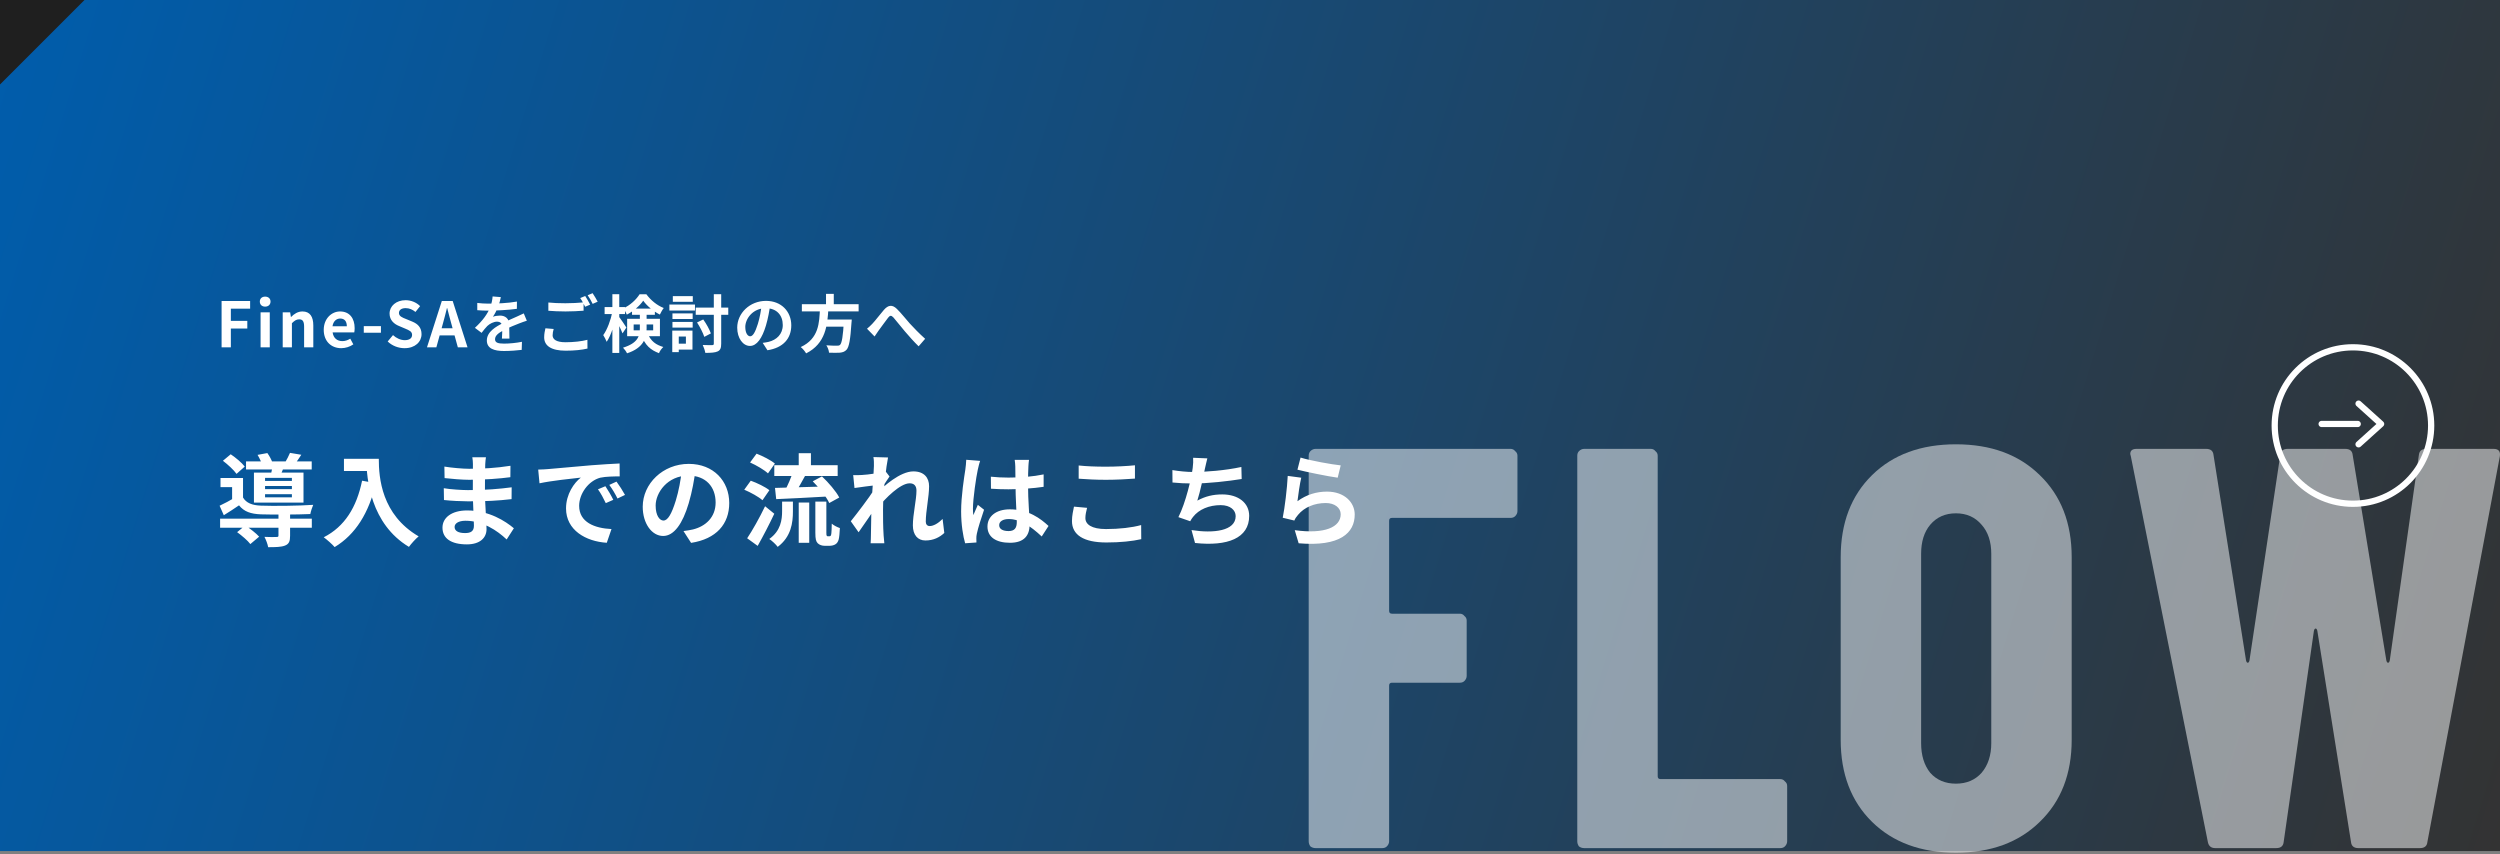
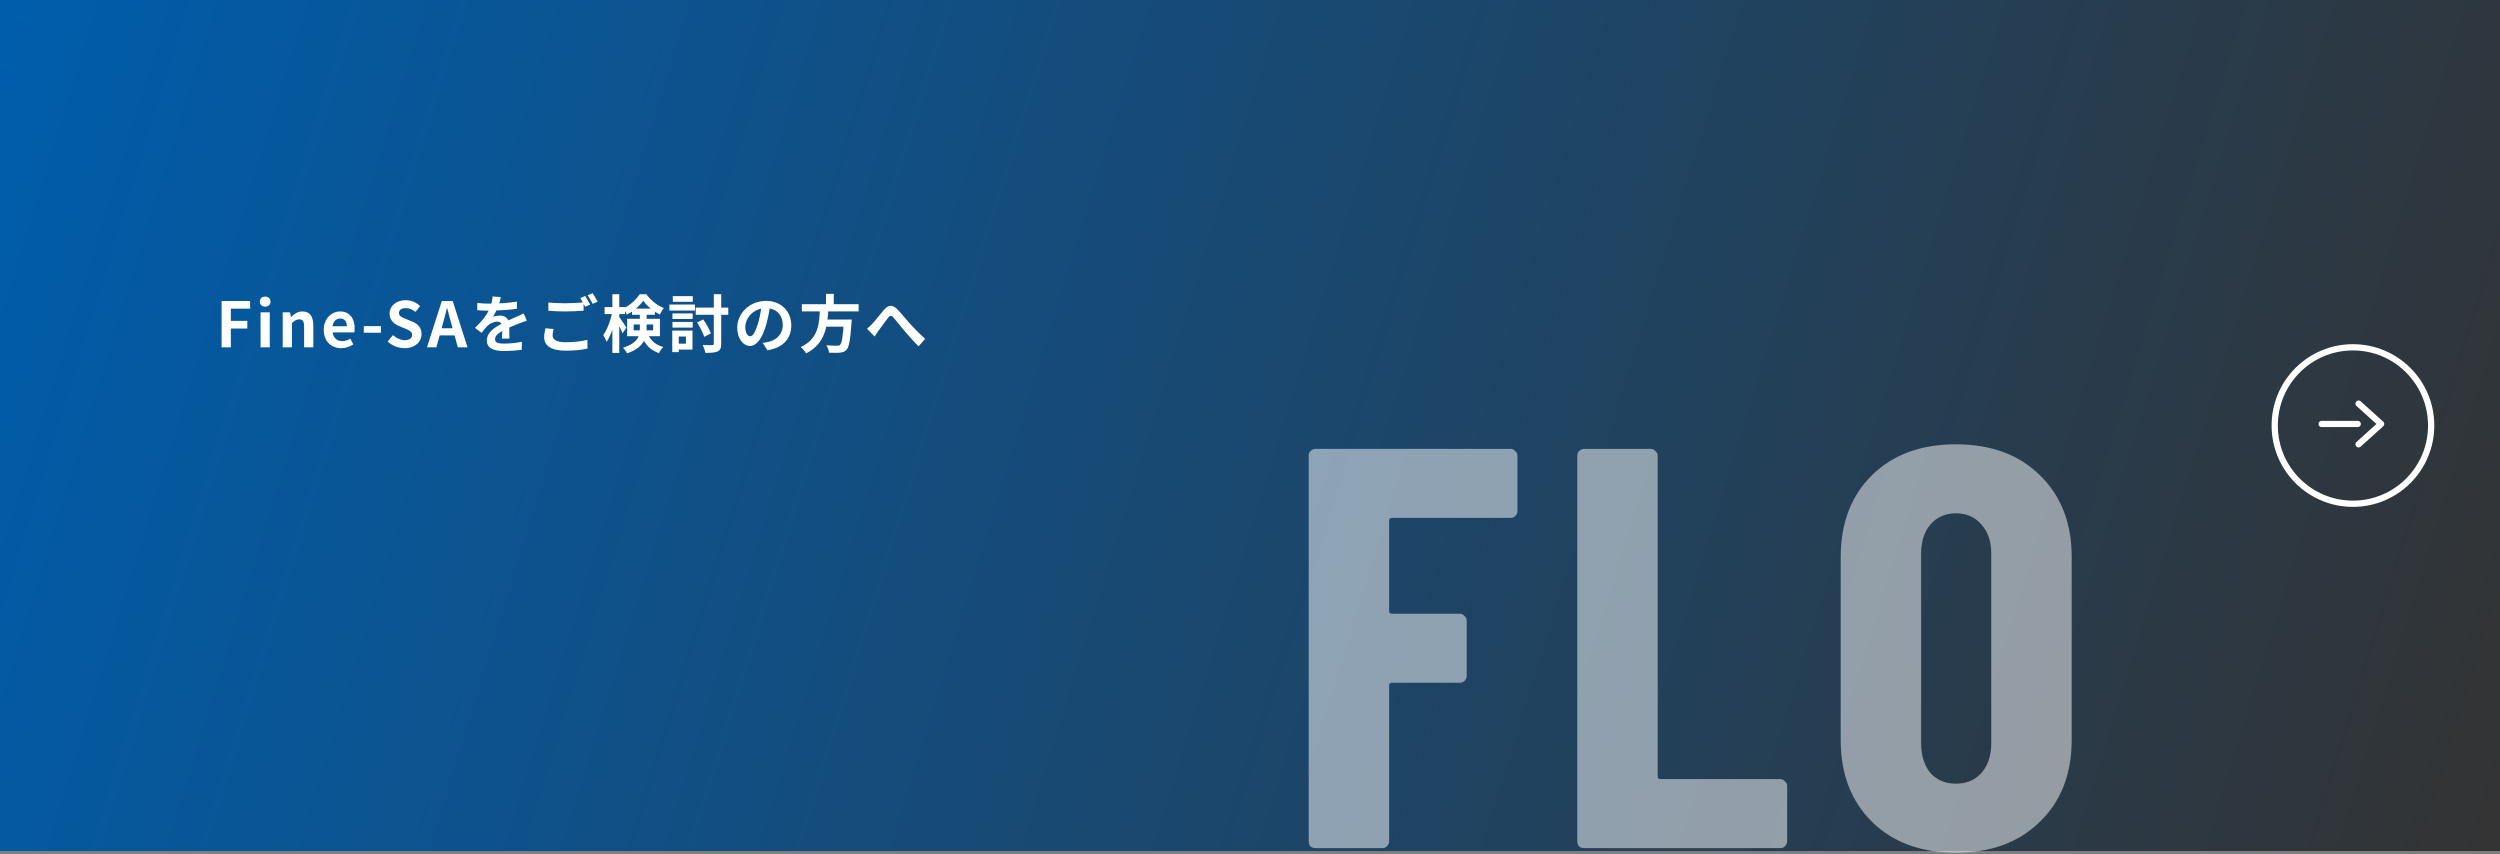
<svg xmlns="http://www.w3.org/2000/svg" width="799" height="273" viewBox="0 0 799 273" fill="none">
  <rect x="0" y="0" width="799" height="273" fill="#808080" stroke="none" />
  <rect width="799" height="272" fill="url(#paint0_linear_1253_9265)" />
-   <path d="M70.344 165.76H99.656V168.672H70.344V165.76ZM78.632 147.456H99.624V150.048H78.632V147.456ZM89 164.064H92.712V171.232C92.712 172.96 92.392 173.856 91.08 174.368C89.832 174.848 88.104 174.88 85.704 174.88C85.544 173.888 85 172.512 84.52 171.584C86.088 171.68 87.88 171.648 88.36 171.616C88.872 171.616 89 171.52 89 171.136V164.064ZM75.784 170.08L78.376 167.936C79.912 168.928 81.864 170.432 82.824 171.52L80.008 173.888C79.208 172.8 77.288 171.168 75.784 170.08ZM71.24 147.264L73.736 145.184C75.336 146.272 77.32 147.904 78.216 149.12L75.592 151.456C74.76 150.24 72.84 148.48 71.24 147.264ZM82.312 145.376L85.448 144.8C86.12 145.728 86.824 147.04 87.112 147.936L83.816 148.608C83.56 147.744 82.92 146.368 82.312 145.376ZM84.712 155.328V156.32H93.288V155.328H84.712ZM84.712 157.952V158.944H93.288V157.952H84.712ZM84.712 152.736V153.696H93.288V152.736H84.712ZM81.16 151.04H97V160.64H81.16V151.04ZM77.672 152.768V160.288H74.184V155.68H70.472V152.768H77.672ZM87.144 148.512L90.952 148.768C90.472 149.984 90.024 151.008 89.672 151.808L86.632 151.424C86.856 150.496 87.08 149.312 87.144 148.512ZM92.68 144.736L96.296 145.344C95.528 146.592 94.76 147.616 94.152 148.416L91.112 147.808C91.656 146.88 92.328 145.632 92.68 144.736ZM77.672 159.008C78.696 160.768 80.648 161.504 83.368 161.6C87.272 161.76 95.656 161.664 100.104 161.344C99.784 162.048 99.336 163.424 99.176 164.288C95.08 164.48 87.336 164.512 83.4 164.384C80.136 164.256 77.992 163.52 76.392 161.504C74.888 162.56 73.288 163.552 71.528 164.672L70.184 161.632C71.688 160.928 73.512 159.968 75.112 159.008H77.672ZM109.928 146.624H118.984V150.528H109.928V146.624ZM117.096 146.624H121.064C121.064 152.704 121.928 164.48 133.8 171.424C132.904 172.128 131.368 173.824 130.696 174.784C118.504 167.456 117.096 153.152 117.096 146.624ZM115.72 153.632L120.136 154.432C117.896 163.936 113.64 170.816 106.952 174.848C106.248 174.016 104.456 172.416 103.464 171.712C110.152 168.32 113.992 162.112 115.72 153.632ZM155.304 146.144C155.208 146.784 155.112 147.584 155.08 148.416C155.016 150.048 154.984 154.592 154.984 157.28C154.984 160.8 155.496 166.592 155.496 169.12C155.496 171.872 153.416 173.984 149.224 173.984C144.104 173.984 141.416 172.032 141.416 168.64C141.416 165.408 144.392 163.136 149.288 163.136C156.328 163.136 161.576 166.592 164.232 168.832L161.928 172.416C158.888 169.536 154.248 166.432 148.776 166.432C146.536 166.432 145.288 167.296 145.288 168.416C145.288 169.632 146.408 170.368 148.616 170.368C150.312 170.368 151.464 169.888 151.464 168.032C151.464 166.112 151.112 160.384 151.112 157.28C151.112 154.208 151.144 150.144 151.144 148.32C151.144 147.744 151.08 146.752 150.952 146.144H155.304ZM142.024 149.12C144.296 149.504 147.976 149.824 149.928 149.824C154.28 149.824 158.472 149.6 163.144 148.864L163.112 152.512C159.848 152.96 154.76 153.344 149.96 153.344C147.912 153.344 144.2 153.056 142.088 152.8L142.024 149.12ZM141.832 156.032C143.944 156.416 147.848 156.64 149.544 156.64C155.464 156.64 159.592 156.256 163.528 155.744L163.496 159.52C159.08 160.032 155.592 160.224 149.512 160.224C147.624 160.224 144.008 160.064 141.896 159.808L141.832 156.032ZM172.008 150.08C173.256 150.048 174.536 149.984 175.144 149.92C177.8 149.664 183.08 149.216 188.936 148.704C192.264 148.448 195.752 148.224 198.024 148.128L198.056 152.256C196.328 152.256 193.576 152.288 191.848 152.672C188.008 153.696 185.096 157.856 185.096 161.664C185.096 166.912 190.024 168.832 195.432 169.088L193.928 173.472C187.24 173.056 180.904 169.44 180.904 162.496C180.904 157.92 183.496 154.272 185.64 152.64C182.664 152.96 176.104 153.664 172.424 154.464L172.008 150.08ZM193.48 155.392C194.248 156.512 195.4 158.464 196.008 159.744L193.608 160.8C192.776 159.072 192.104 157.792 191.112 156.384L193.48 155.392ZM197.032 153.92C197.864 155.04 199.08 156.928 199.752 158.176L197.352 159.328C196.488 157.6 195.752 156.384 194.728 154.976L197.032 153.92ZM222.312 150.08C221.864 153.344 221.224 157.088 220.104 160.864C218.184 167.328 215.432 171.296 211.944 171.296C208.36 171.296 205.416 167.36 205.416 161.952C205.416 154.592 211.848 148.256 220.136 148.256C228.04 148.256 233.064 153.76 233.064 160.768C233.064 167.488 228.936 172.256 220.872 173.504L218.44 169.728C219.688 169.568 220.584 169.408 221.448 169.216C225.512 168.224 228.712 165.312 228.712 160.608C228.712 155.584 225.576 152 220.04 152C213.256 152 209.544 157.536 209.544 161.568C209.544 164.8 210.824 166.368 212.04 166.368C213.416 166.368 214.632 164.32 215.976 160C216.904 156.992 217.608 153.312 217.928 149.952L222.312 150.08ZM247.464 148.672H267.72V152.128H247.464V148.672ZM255.272 144.832H259.176V150.304H255.272V144.832ZM255.272 160.608H258.632V173.472H255.272V160.608ZM249.96 160.32H253.416V163.456C253.416 167.04 252.872 171.552 248.552 174.784C248.008 174.016 246.728 172.832 245.864 172.256C249.544 169.632 249.96 166.112 249.96 163.328V160.32ZM253.48 150.56L257.512 151.712C256.264 153.984 254.92 156.448 253.832 158.016L250.76 156.96C251.752 155.2 252.904 152.544 253.48 150.56ZM259.752 153.824L262.696 152.256C264.808 154.24 267.208 157.024 268.232 159.008L265.032 160.768C264.136 158.816 261.832 155.904 259.752 153.824ZM247.688 155.936C251.88 155.84 258.376 155.648 264.488 155.456L264.392 158.688C258.568 159.04 252.456 159.328 248.072 159.52L247.688 155.936ZM239.72 147.808L241.8 144.992C243.784 145.76 246.376 147.072 247.656 148.16L245.448 151.296C244.264 150.176 241.736 148.704 239.72 147.808ZM237.864 156.512L239.944 153.632C241.928 154.336 244.584 155.616 245.896 156.672L243.688 159.872C242.472 158.784 239.912 157.376 237.864 156.512ZM238.792 172.032C240.424 169.6 242.728 165.536 244.52 161.792L247.464 164.192C245.864 167.584 243.944 171.296 242.152 174.464L238.792 172.032ZM260.584 160.32H264.104V170.304C264.104 170.816 264.136 171.104 264.232 171.232C264.264 171.328 264.424 171.392 264.552 171.392C264.68 171.392 264.904 171.392 265.064 171.392C265.224 171.392 265.384 171.36 265.48 171.232C265.576 171.168 265.64 170.944 265.704 170.432C265.768 169.92 265.8 168.8 265.832 167.36C266.44 167.904 267.56 168.48 268.424 168.768C268.36 170.208 268.232 171.872 268.008 172.544C267.784 173.216 267.464 173.696 266.952 173.984C266.504 174.272 265.768 174.432 265.192 174.432C264.68 174.432 263.976 174.432 263.496 174.432C262.76 174.432 261.896 174.176 261.352 173.632C260.808 173.056 260.584 172.384 260.584 170.208V160.32ZM301.8 170.336C300.296 171.712 298.376 172.736 295.752 172.736C293.352 172.736 291.752 171.008 291.752 167.904C291.752 164.416 292.904 159.744 292.904 156.8C292.904 155.232 292.104 154.464 290.728 154.464C287.752 154.464 282.984 159.168 280.424 162.432L280.392 157.504C282.344 155.456 287.688 150.656 291.912 150.656C295.368 150.656 296.936 152.704 296.936 155.392C296.936 158.688 295.88 163.392 295.88 166.72C295.88 167.552 296.328 168.128 297.128 168.128C298.312 168.128 299.816 167.296 301.256 165.856L301.8 170.336ZM279.688 155.104C278.248 155.264 275.208 155.648 273.096 155.968L272.68 151.84C273.576 151.872 274.312 151.872 275.464 151.808C277.48 151.712 281.576 151.104 283.016 150.624L284.296 152.288C283.752 153.024 282.76 154.592 282.216 155.424L280.36 161.44C278.952 163.488 276.104 167.776 274.408 170.112L271.912 166.592C273.928 164.096 277.768 159.04 279.368 156.512L279.432 155.68L279.688 155.104ZM279.304 148.928C279.304 148.032 279.336 147.072 279.144 146.08L283.816 146.208C283.272 148.768 282.216 157.152 282.216 162.88C282.216 165.472 282.216 168.192 282.408 171.168C282.44 171.744 282.568 172.928 282.632 173.632H278.248C278.312 172.896 278.344 171.776 278.344 171.264C278.376 168.16 278.408 166.016 278.504 162.016C278.6 159.168 279.304 150.208 279.304 148.928ZM316.68 152.352C318.536 152.544 320.36 152.64 322.312 152.64C326.216 152.64 330.216 152.32 333.544 151.616V155.584C330.184 156.096 326.152 156.352 322.312 156.384C320.424 156.384 318.6 156.32 316.712 156.192L316.68 152.352ZM328.872 146.976C328.776 147.584 328.712 148.352 328.68 149.024C328.616 150.08 328.552 152.288 328.552 154.592C328.552 160.48 329.064 164.64 329.064 167.68C329.064 171.04 327.4 173.472 322.792 173.472C318.344 173.472 315.592 171.648 315.592 168.288C315.592 165.024 318.344 162.784 322.728 162.784C328.744 162.784 332.616 165.792 335.112 168.096L332.936 171.456C329.256 168.032 326.024 165.888 322.408 165.888C320.584 165.888 319.336 166.624 319.336 167.84C319.336 169.152 320.616 169.728 322.344 169.728C324.296 169.728 324.968 168.704 324.968 166.816C324.968 164.608 324.552 159.232 324.552 154.624C324.552 152.192 324.52 150.048 324.488 149.088C324.488 148.576 324.392 147.584 324.296 146.976H328.872ZM313.256 147.296C313 147.936 312.616 149.6 312.488 150.176C312.008 152.32 310.952 159.36 310.952 162.56C310.952 163.168 310.984 164 311.08 164.64C311.528 163.52 312.072 162.432 312.52 161.344L314.504 162.912C313.608 165.568 312.552 168.8 312.2 170.56C312.104 171.008 312.008 171.712 312.04 172.032C312.04 172.384 312.04 172.928 312.072 173.376L308.456 173.632C307.816 171.424 307.176 167.744 307.176 163.424C307.176 158.592 308.136 152.544 308.52 150.08C308.648 149.184 308.776 147.936 308.808 146.944L313.256 147.296ZM344.744 148.768C347.112 149.024 350.088 149.152 353.48 149.152C356.616 149.152 360.296 148.96 362.728 148.704V152.96C360.488 153.152 356.552 153.344 353.48 153.344C350.152 153.344 347.368 153.184 344.744 152.992V148.768ZM347.432 162.304C347.144 163.456 346.888 164.48 346.888 165.568C346.888 167.584 348.872 169.088 353.48 169.088C357.768 169.088 361.864 168.608 364.712 167.808L364.744 172.32C361.928 172.96 358.088 173.376 353.608 173.376C346.312 173.376 342.6 170.944 342.6 166.528C342.6 164.704 343.016 163.136 343.24 161.92L347.432 162.304ZM385.864 146.496C385.544 147.648 385.352 148.736 385.096 149.76C384.584 152.32 383.624 157.024 382.664 160C385.256 158.592 387.752 158.016 390.632 158.016C395.784 158.016 399.24 160.736 399.24 164.864C399.24 172.032 392.296 174.656 381.928 173.536L380.808 169.408C387.848 170.528 394.92 169.696 394.92 164.96C394.92 163.072 393.256 161.44 390.12 161.44C386.44 161.44 383.176 162.784 381.288 165.216C380.936 165.664 380.68 166.048 380.392 166.592L376.616 165.28C378.984 160.608 380.776 152.832 381.192 149.536C381.352 148.192 381.384 147.36 381.32 146.304L385.864 146.496ZM374.696 150.24C376.776 150.592 379.336 150.848 381.32 150.848C385.416 150.848 391.496 150.368 396.744 149.248L396.84 153.088C392.776 153.76 385.992 154.528 381.352 154.528C378.92 154.528 376.616 154.4 374.728 154.208L374.696 150.24ZM415.656 146.24C418.696 147.2 425.672 148.448 428.488 148.736L427.528 152.672C424.264 152.224 417.16 150.752 414.664 150.112L415.656 146.24ZM415.88 152.672C415.432 154.464 414.888 158.336 414.664 160.192C417.544 158.08 420.744 157.12 424.104 157.12C429.704 157.12 432.968 160.576 432.968 164.448C432.968 170.304 428.328 174.784 415.048 173.632L413.8 169.44C423.432 170.784 428.488 168.448 428.488 164.352C428.488 162.272 426.536 160.768 423.72 160.768C420.104 160.768 416.872 162.112 414.856 164.544C414.28 165.216 413.928 165.728 413.672 166.368L409.96 165.472C410.6 162.336 411.368 156.064 411.56 152.096L415.88 152.672Z" fill="white" />
  <g style="mix-blend-mode:soft-light" opacity="0.5">
-     <path d="M707.992 271.056C706.655 271.056 705.865 270.388 705.622 269.051L681.014 145.829L680.832 145.1C680.832 144.006 681.5 143.459 682.837 143.459H705.076C706.534 143.459 707.324 144.127 707.445 145.464L717.835 211.086C717.957 211.572 718.139 211.815 718.382 211.815C718.625 211.815 718.807 211.572 718.929 211.086L728.772 145.464C728.894 144.127 729.684 143.459 731.142 143.459H749.552C751.011 143.459 751.801 144.127 751.922 145.464L762.677 211.086C762.798 211.572 762.981 211.815 763.224 211.815C763.467 211.815 763.649 211.572 763.77 211.086L773.067 145.464C773.188 144.127 773.978 143.459 775.436 143.459H796.946C798.526 143.459 799.194 144.249 798.951 145.829L775.801 269.051C775.679 270.388 774.89 271.056 773.431 271.056H753.745C752.287 271.056 751.497 270.388 751.375 269.051L740.621 201.607C740.499 201.121 740.317 200.878 740.074 200.878C739.831 200.878 739.648 201.121 739.527 201.607L729.866 269.051C729.744 270.388 728.955 271.056 727.496 271.056H707.992Z" fill="white" />
    <path d="M625.109 272.514C613.929 272.514 604.997 269.233 598.314 262.671C591.63 256.109 588.288 247.359 588.288 236.422V178.092C588.288 167.155 591.63 158.405 598.314 151.843C604.997 145.281 613.929 142 625.109 142C636.289 142 645.221 145.281 651.905 151.843C658.71 158.405 662.112 167.155 662.112 178.092V236.422C662.112 247.359 658.71 256.109 651.905 262.671C645.221 269.233 636.289 272.514 625.109 272.514ZM625.109 250.458C628.512 250.458 631.246 249.303 633.312 246.994C635.378 244.564 636.411 241.405 636.411 237.516V176.998C636.411 173.109 635.378 170.011 633.312 167.702C631.246 165.271 628.512 164.056 625.109 164.056C621.706 164.056 618.972 165.271 616.906 167.702C614.962 170.011 613.99 173.109 613.99 176.998V237.516C613.99 241.405 614.962 244.564 616.906 246.994C618.972 249.303 621.706 250.458 625.109 250.458Z" fill="white" />
    <path d="M506.285 271.056C505.677 271.056 505.131 270.874 504.644 270.51C504.28 270.024 504.098 269.477 504.098 268.869V145.646C504.098 145.039 504.28 144.553 504.644 144.188C505.131 143.702 505.677 143.459 506.285 143.459H527.612C528.22 143.459 528.706 143.702 529.07 144.188C529.556 144.553 529.799 145.039 529.799 145.646V248.089C529.799 248.697 530.103 249 530.711 249H568.99C569.598 249 570.084 249.243 570.448 249.729C570.934 250.094 571.177 250.58 571.177 251.188V268.869C571.177 269.477 570.934 270.024 570.448 270.51C570.084 270.874 569.598 271.056 568.99 271.056H506.285Z" fill="white" />
    <path d="M484.975 163.328C484.975 163.935 484.732 164.482 484.246 164.968C483.881 165.333 483.395 165.515 482.788 165.515H444.873C444.265 165.515 443.962 165.819 443.962 166.427V195.227C443.962 195.835 444.265 196.139 444.873 196.139H466.565C467.172 196.139 467.658 196.382 468.023 196.868C468.509 197.232 468.752 197.718 468.752 198.326V216.007C468.752 216.615 468.509 217.162 468.023 217.648C467.658 218.012 467.172 218.195 466.565 218.195H444.873C444.265 218.195 443.962 218.498 443.962 219.106V268.869C443.962 269.477 443.719 270.024 443.232 270.51C442.868 270.874 442.382 271.056 441.774 271.056H420.447C419.84 271.056 419.293 270.874 418.807 270.51C418.442 270.024 418.26 269.477 418.26 268.869V145.646C418.26 145.039 418.442 144.553 418.807 144.188C419.293 143.702 419.84 143.459 420.447 143.459H482.788C483.395 143.459 483.881 143.702 484.246 144.188C484.732 144.553 484.975 145.039 484.975 145.646V163.328Z" fill="white" />
  </g>
  <path d="M70.82 111V96.2H79.94V98.66H73.78V102.54H79.04V105H73.78V111H70.82ZM83.279 111V99.82H86.219V111H83.279ZM84.739 98C83.719 98 83.039 97.36 83.039 96.38C83.039 95.42 83.719 94.8 84.739 94.8C85.759 94.8 86.459 95.42 86.459 96.38C86.459 97.36 85.759 98 84.739 98ZM90.353 111V99.82H92.733L92.973 101.3H93.033C93.993 100.34 95.153 99.54 96.673 99.54C99.073 99.54 100.133 101.22 100.133 104.02V111H97.193V104.4C97.193 102.64 96.693 102.06 95.613 102.06C94.693 102.06 94.113 102.5 93.293 103.3V111H90.353ZM109.046 111.28C105.906 111.28 103.466 109.12 103.466 105.42C103.466 101.78 106.026 99.54 108.666 99.54C111.766 99.54 113.346 101.78 113.346 104.88C113.346 105.44 113.286 105.96 113.226 106.24H106.306C106.566 108.08 107.766 109.02 109.426 109.02C110.326 109.02 111.126 108.74 111.946 108.24L112.926 110.06C111.826 110.82 110.426 111.28 109.046 111.28ZM106.266 104.28H110.846C110.846 102.76 110.166 101.8 108.726 101.8C107.546 101.8 106.506 102.64 106.266 104.28ZM116.265 106.34V104.24H121.745V106.34H116.265ZM129.303 111.28C127.303 111.28 125.343 110.52 123.903 109.14L125.603 107.1C126.643 108.08 128.062 108.72 129.363 108.72C130.903 108.72 131.703 108.06 131.703 107.04C131.703 105.94 130.803 105.58 129.483 105.02L127.503 104.18C126.023 103.58 124.503 102.36 124.503 100.22C124.503 97.8 126.643 95.94 129.623 95.94C131.343 95.94 133.062 96.62 134.263 97.84L132.783 99.7C131.823 98.92 130.843 98.48 129.623 98.48C128.323 98.48 127.503 99.06 127.503 100.02C127.503 101.08 128.563 101.48 129.823 101.98L131.763 102.78C133.543 103.52 134.723 104.68 134.723 106.8C134.723 109.22 132.703 111.28 129.303 111.28ZM136.463 111L141.203 96.2H144.683L149.423 111H146.323L144.203 103.3C143.763 101.76 143.343 100.04 142.923 98.46H142.843C142.443 100.06 142.023 101.76 141.583 103.3L139.463 111H136.463ZM139.403 107.2V104.92H146.443V107.2H139.403ZM160.075 94.96C159.915 95.7 159.655 96.88 159.095 98.32C158.675 99.3 158.095 100.44 157.535 101.24C158.075 101 159.135 100.86 159.815 100.86C161.475 100.86 162.735 101.84 162.735 103.7C162.735 104.78 162.795 106.96 162.815 108.22H160.415C160.495 107.28 160.535 105.58 160.515 104.5C160.515 103.22 159.715 102.8 158.875 102.8C157.775 102.8 156.515 103.46 155.755 104.18C155.155 104.78 154.595 105.5 153.915 106.38L151.775 104.78C154.335 102.42 155.875 100.26 156.715 98.06C157.115 96.98 157.375 95.76 157.435 94.74L160.075 94.96ZM152.535 96.82C153.555 96.96 155.035 97.04 156.055 97.04C158.695 97.04 162.315 96.9 165.215 96.38L165.195 98.7C162.375 99.1 158.355 99.28 155.915 99.28C155.095 99.28 153.635 99.24 152.535 99.14V96.82ZM168.375 102.5C167.755 102.68 166.675 103.08 165.995 103.34C164.695 103.84 162.895 104.56 161.015 105.52C159.195 106.46 158.215 107.32 158.215 108.42C158.215 109.52 159.175 109.82 161.115 109.82C162.815 109.82 165.055 109.6 166.815 109.24L166.735 111.82C165.395 112 162.955 112.18 161.055 112.18C157.935 112.18 155.595 111.4 155.595 108.82C155.595 106.04 158.455 104.4 160.855 103.2C162.695 102.24 163.955 101.76 165.155 101.2C165.935 100.86 166.635 100.54 167.395 100.16L168.375 102.5ZM175.255 96.68C176.735 96.84 178.615 96.92 180.715 96.92C182.675 96.92 184.975 96.8 186.515 96.64V99.3C185.115 99.42 182.635 99.54 180.735 99.54C178.635 99.54 176.895 99.44 175.255 99.32V96.68ZM176.955 105.14C176.755 105.86 176.615 106.5 176.615 107.18C176.615 108.46 177.815 109.38 180.715 109.38C183.415 109.38 185.955 109.08 187.735 108.6L187.755 111.4C186.015 111.82 183.615 112.08 180.795 112.08C176.215 112.08 173.915 110.54 173.915 107.8C173.915 106.64 174.155 105.66 174.315 104.92L176.955 105.14ZM187.035 94.6C187.535 95.34 188.235 96.62 188.615 97.36L187.015 98.04C186.595 97.22 185.975 96.02 185.435 95.26L187.035 94.6ZM189.395 93.7C189.915 94.46 190.655 95.72 191.015 96.42L189.415 97.12C189.015 96.28 188.355 95.12 187.815 94.36L189.395 93.7ZM193.235 98.14H199.755V100.38H193.235V98.14ZM195.715 94.02H197.915V112.8H195.715V94.02ZM195.715 99.68L197.055 100.14C196.495 103.32 195.315 107.2 193.895 109.24C193.655 108.6 193.155 107.68 192.795 107.1C194.075 105.36 195.215 102.22 195.715 99.68ZM197.815 101.2C198.255 101.72 199.855 104.14 200.195 104.68L198.955 106.54C198.515 105.38 197.395 103.14 196.875 102.2L197.815 101.2ZM201.995 98.62H209.295V100.6H201.995V98.62ZM205.575 96.1C204.475 97.72 202.415 99.5 200.335 100.56C200.095 99.94 199.595 99.06 199.215 98.54C201.355 97.62 203.375 95.72 204.415 94.04H206.575C207.975 95.96 210.035 97.64 212.135 98.44C211.675 99.02 211.215 99.88 210.895 100.54C208.935 99.58 206.735 97.76 205.575 96.1ZM202.515 103.7V105.58H208.755V103.7H202.515ZM200.435 101.88H210.915V107.44H200.435V101.88ZM204.495 99.88H206.655V104.98C206.655 107.94 205.715 111.2 200.395 112.92C200.195 112.42 199.515 111.5 199.115 111.12C203.975 109.62 204.495 107.28 204.495 104.92V99.88ZM206.795 106.24C208.055 109.24 209.715 110.2 211.995 110.9C211.455 111.4 210.855 112.18 210.615 112.88C208.015 111.88 206.135 110.48 204.775 106.66L206.795 106.24ZM228.135 94.02H230.495V109.82C230.495 111.24 230.215 111.9 229.395 112.3C228.575 112.7 227.235 112.78 225.415 112.78C225.315 112.1 224.935 110.96 224.595 110.26C225.875 110.32 227.175 110.3 227.595 110.3C227.995 110.3 228.135 110.18 228.135 109.8V94.02ZM222.775 103.06L224.755 102.1C225.755 103.48 226.755 105.3 227.195 106.56L225.095 107.66C224.695 106.42 223.695 104.46 222.775 103.06ZM222.355 98.32H232.755V100.6H222.355V98.32ZM214.915 100.16H221.375V101.96H214.915V100.16ZM215.035 94.64H221.415V96.46H215.035V94.64ZM214.915 102.88H221.375V104.7H214.915V102.88ZM213.935 97.34H222.115V99.24H213.935V97.34ZM216.015 105.66H221.315V111.74H216.015V109.84H219.215V107.56H216.015V105.66ZM214.855 105.66H216.935V112.54H214.855V105.66ZM246.175 97.3C245.895 99.34 245.495 101.68 244.795 104.04C243.595 108.08 241.875 110.56 239.695 110.56C237.455 110.56 235.615 108.1 235.615 104.72C235.615 100.12 239.635 96.16 244.815 96.16C249.755 96.16 252.895 99.6 252.895 103.98C252.895 108.18 250.315 111.16 245.275 111.94L243.755 109.58C244.535 109.48 245.095 109.38 245.635 109.26C248.175 108.64 250.175 106.82 250.175 103.88C250.175 100.74 248.215 98.5 244.755 98.5C240.515 98.5 238.195 101.96 238.195 104.48C238.195 106.5 238.995 107.48 239.755 107.48C240.615 107.48 241.375 106.2 242.215 103.5C242.795 101.62 243.235 99.32 243.435 97.22L246.175 97.3ZM256.275 97.22H274.415V99.52H256.275V97.22ZM262.955 102.12H270.615V104.4H262.955V102.12ZM269.735 102.12H272.215C272.215 102.12 272.195 102.84 272.135 103.16C271.775 108.64 271.355 110.9 270.555 111.78C269.955 112.42 269.315 112.62 268.395 112.72C267.635 112.78 266.295 112.76 264.955 112.72C264.915 112.02 264.555 111.02 264.095 110.36C265.475 110.48 266.895 110.48 267.475 110.48C267.915 110.48 268.195 110.46 268.455 110.24C269.055 109.72 269.435 107.44 269.715 102.5L269.735 102.12ZM262.055 98.58H264.755C264.455 103.94 263.915 109.78 257.635 112.94C257.275 112.3 256.555 111.42 255.915 110.92C261.735 108.22 261.855 103.14 262.055 98.58ZM263.995 93.92H266.475V98.12H263.995V93.92ZM277.095 105.06C277.695 104.58 278.175 104.12 278.775 103.5C279.715 102.54 281.235 100.48 282.495 99.04C283.895 97.44 285.175 97.3 286.635 98.72C288.015 100.04 289.595 102.1 290.775 103.4C292.055 104.8 293.775 106.58 295.675 108.28L293.595 110.68C292.175 109.32 290.475 107.4 289.195 105.9C287.955 104.44 286.455 102.52 285.535 101.46C284.815 100.7 284.435 100.8 283.855 101.52C283.055 102.54 281.655 104.52 280.795 105.66C280.335 106.3 279.875 107.02 279.515 107.54L277.095 105.06Z" fill="white" />
  <circle cx="752" cy="136" r="25" stroke="white" stroke-width="2" />
  <path d="M753.797 129L761 135.5L753.797 142M753.525 135.5H742" stroke="white" stroke-width="2" stroke-linecap="round" stroke-linejoin="round" />
-   <path d="M27 0H0V27L27 0Z" fill="#1F1F1F" />
  <defs>
    <linearGradient id="paint0_linear_1253_9265" x1="0" y1="0" x2="806.287" y2="248.34" gradientUnits="userSpaceOnUse">
      <stop stop-color="#005DAC" />
      <stop offset="1" stop-color="#333333" />
    </linearGradient>
  </defs>
</svg>